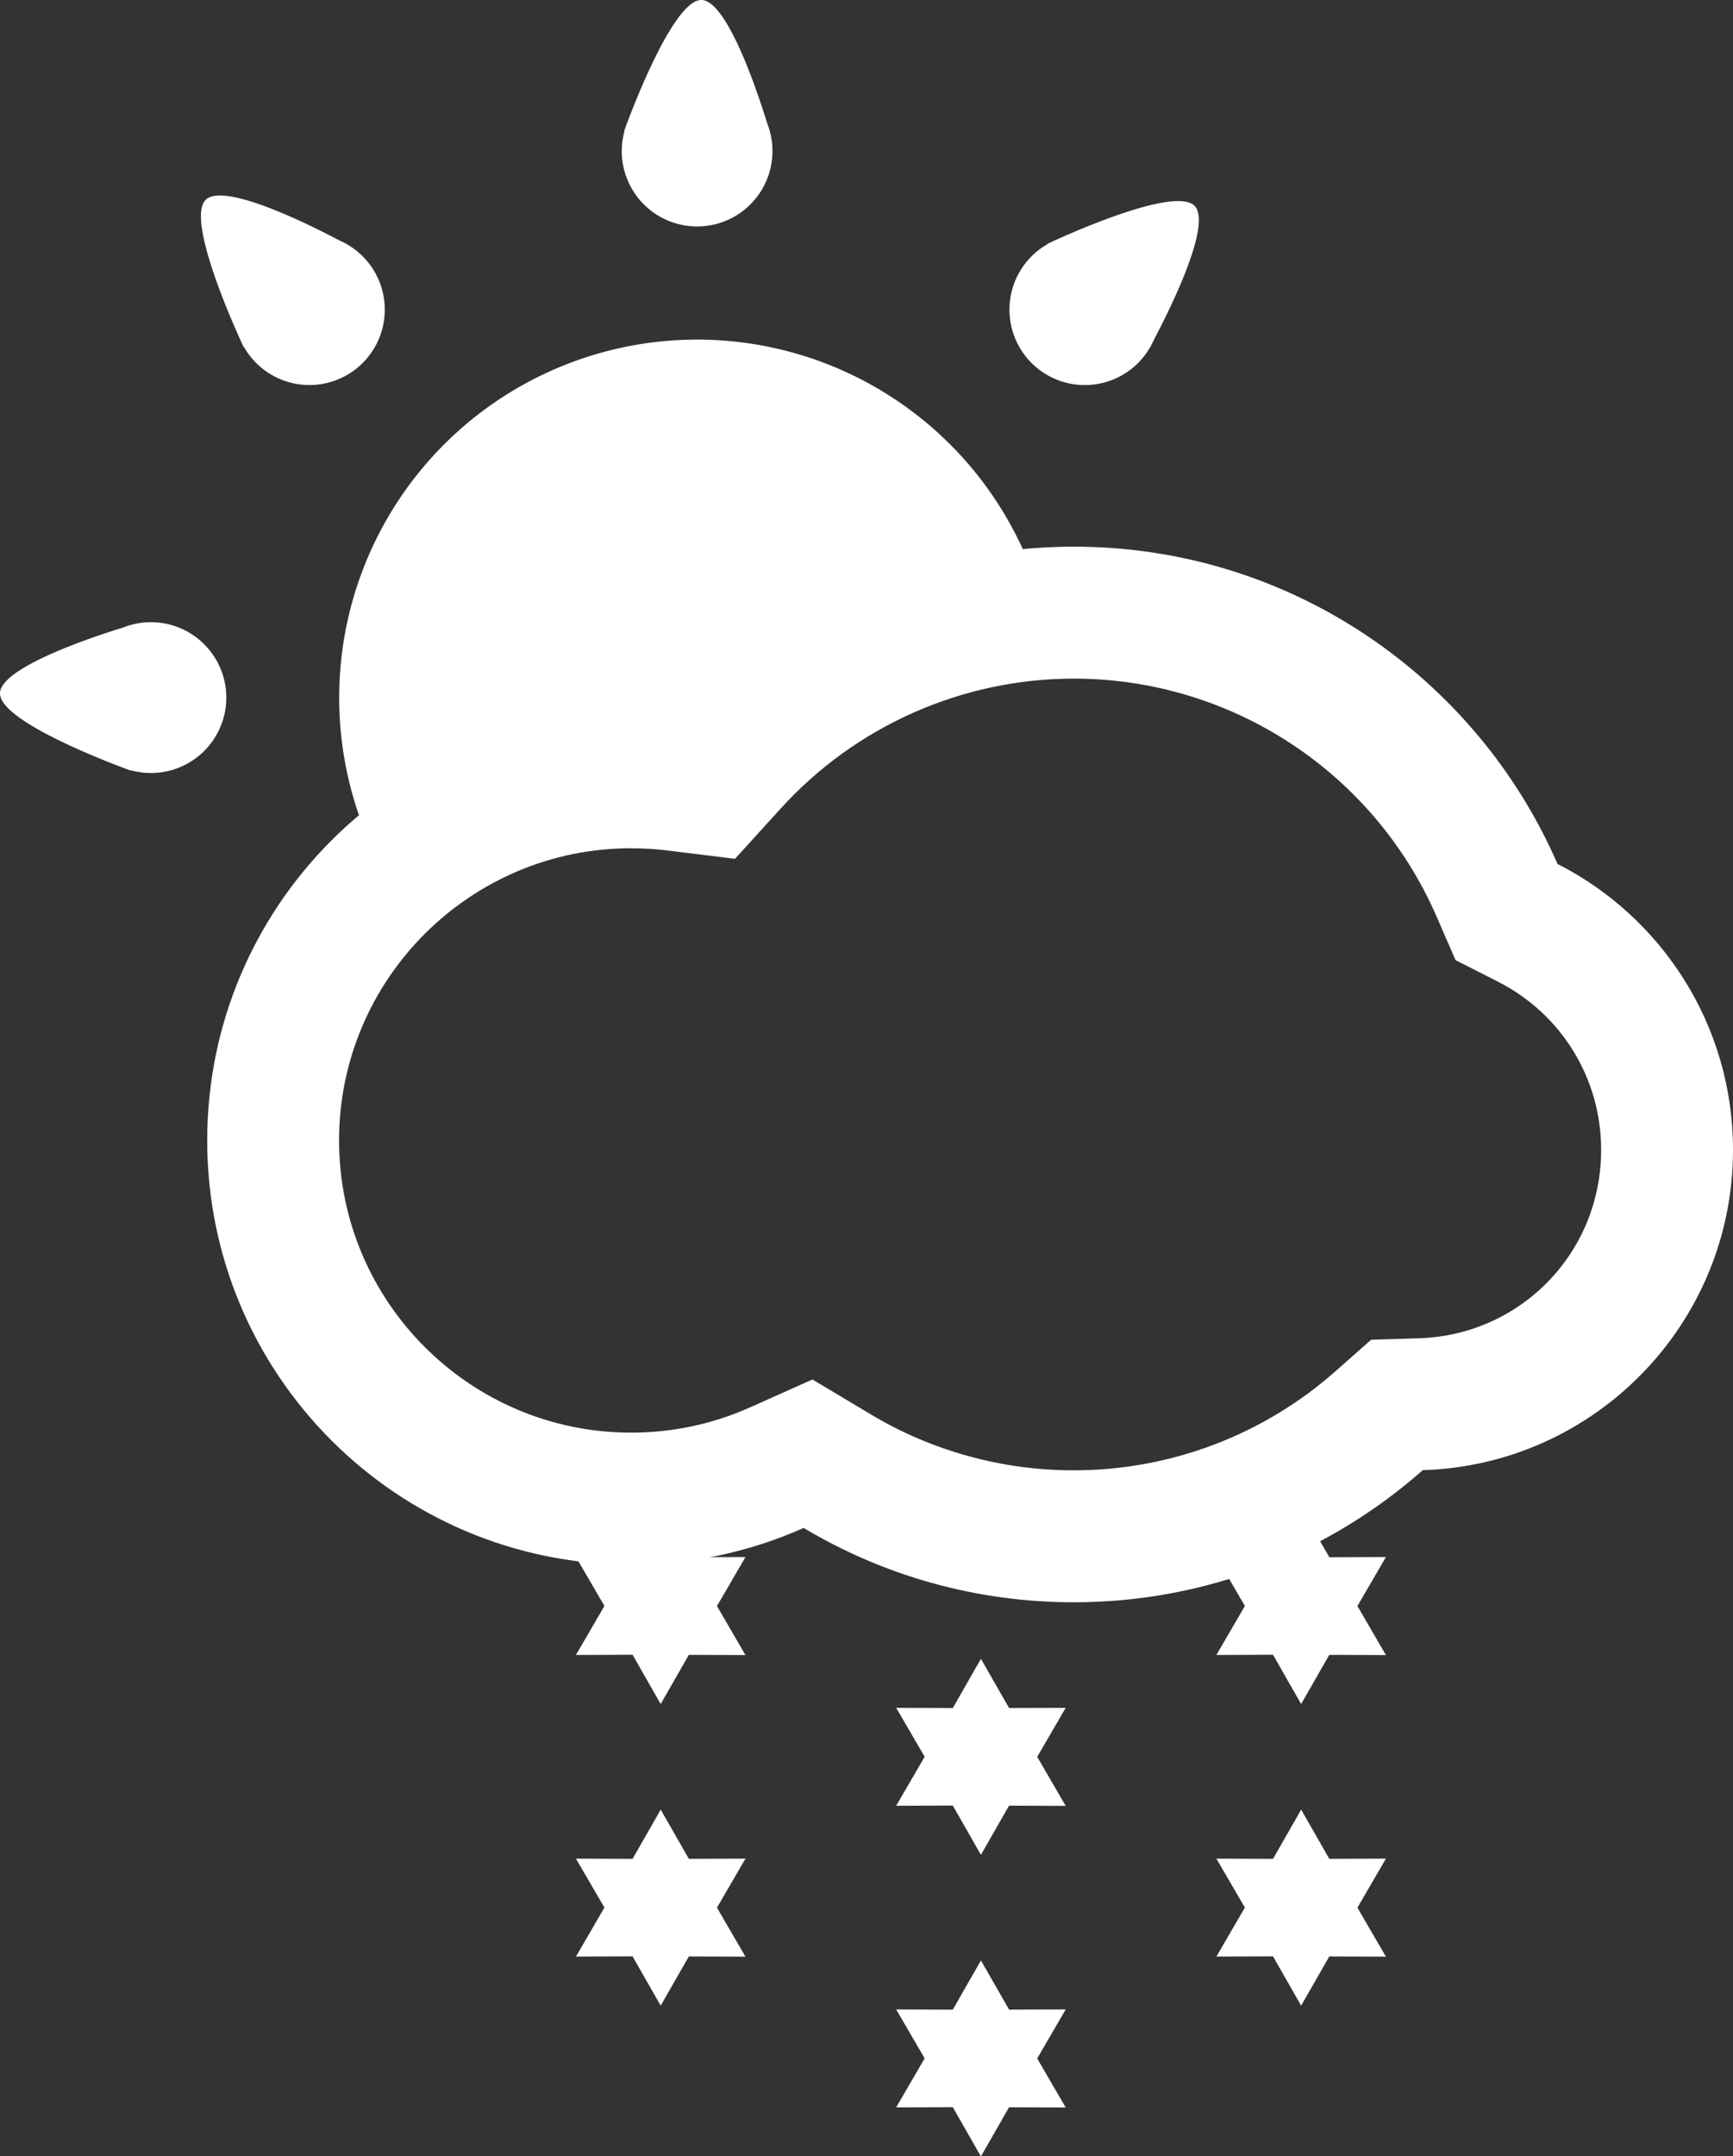
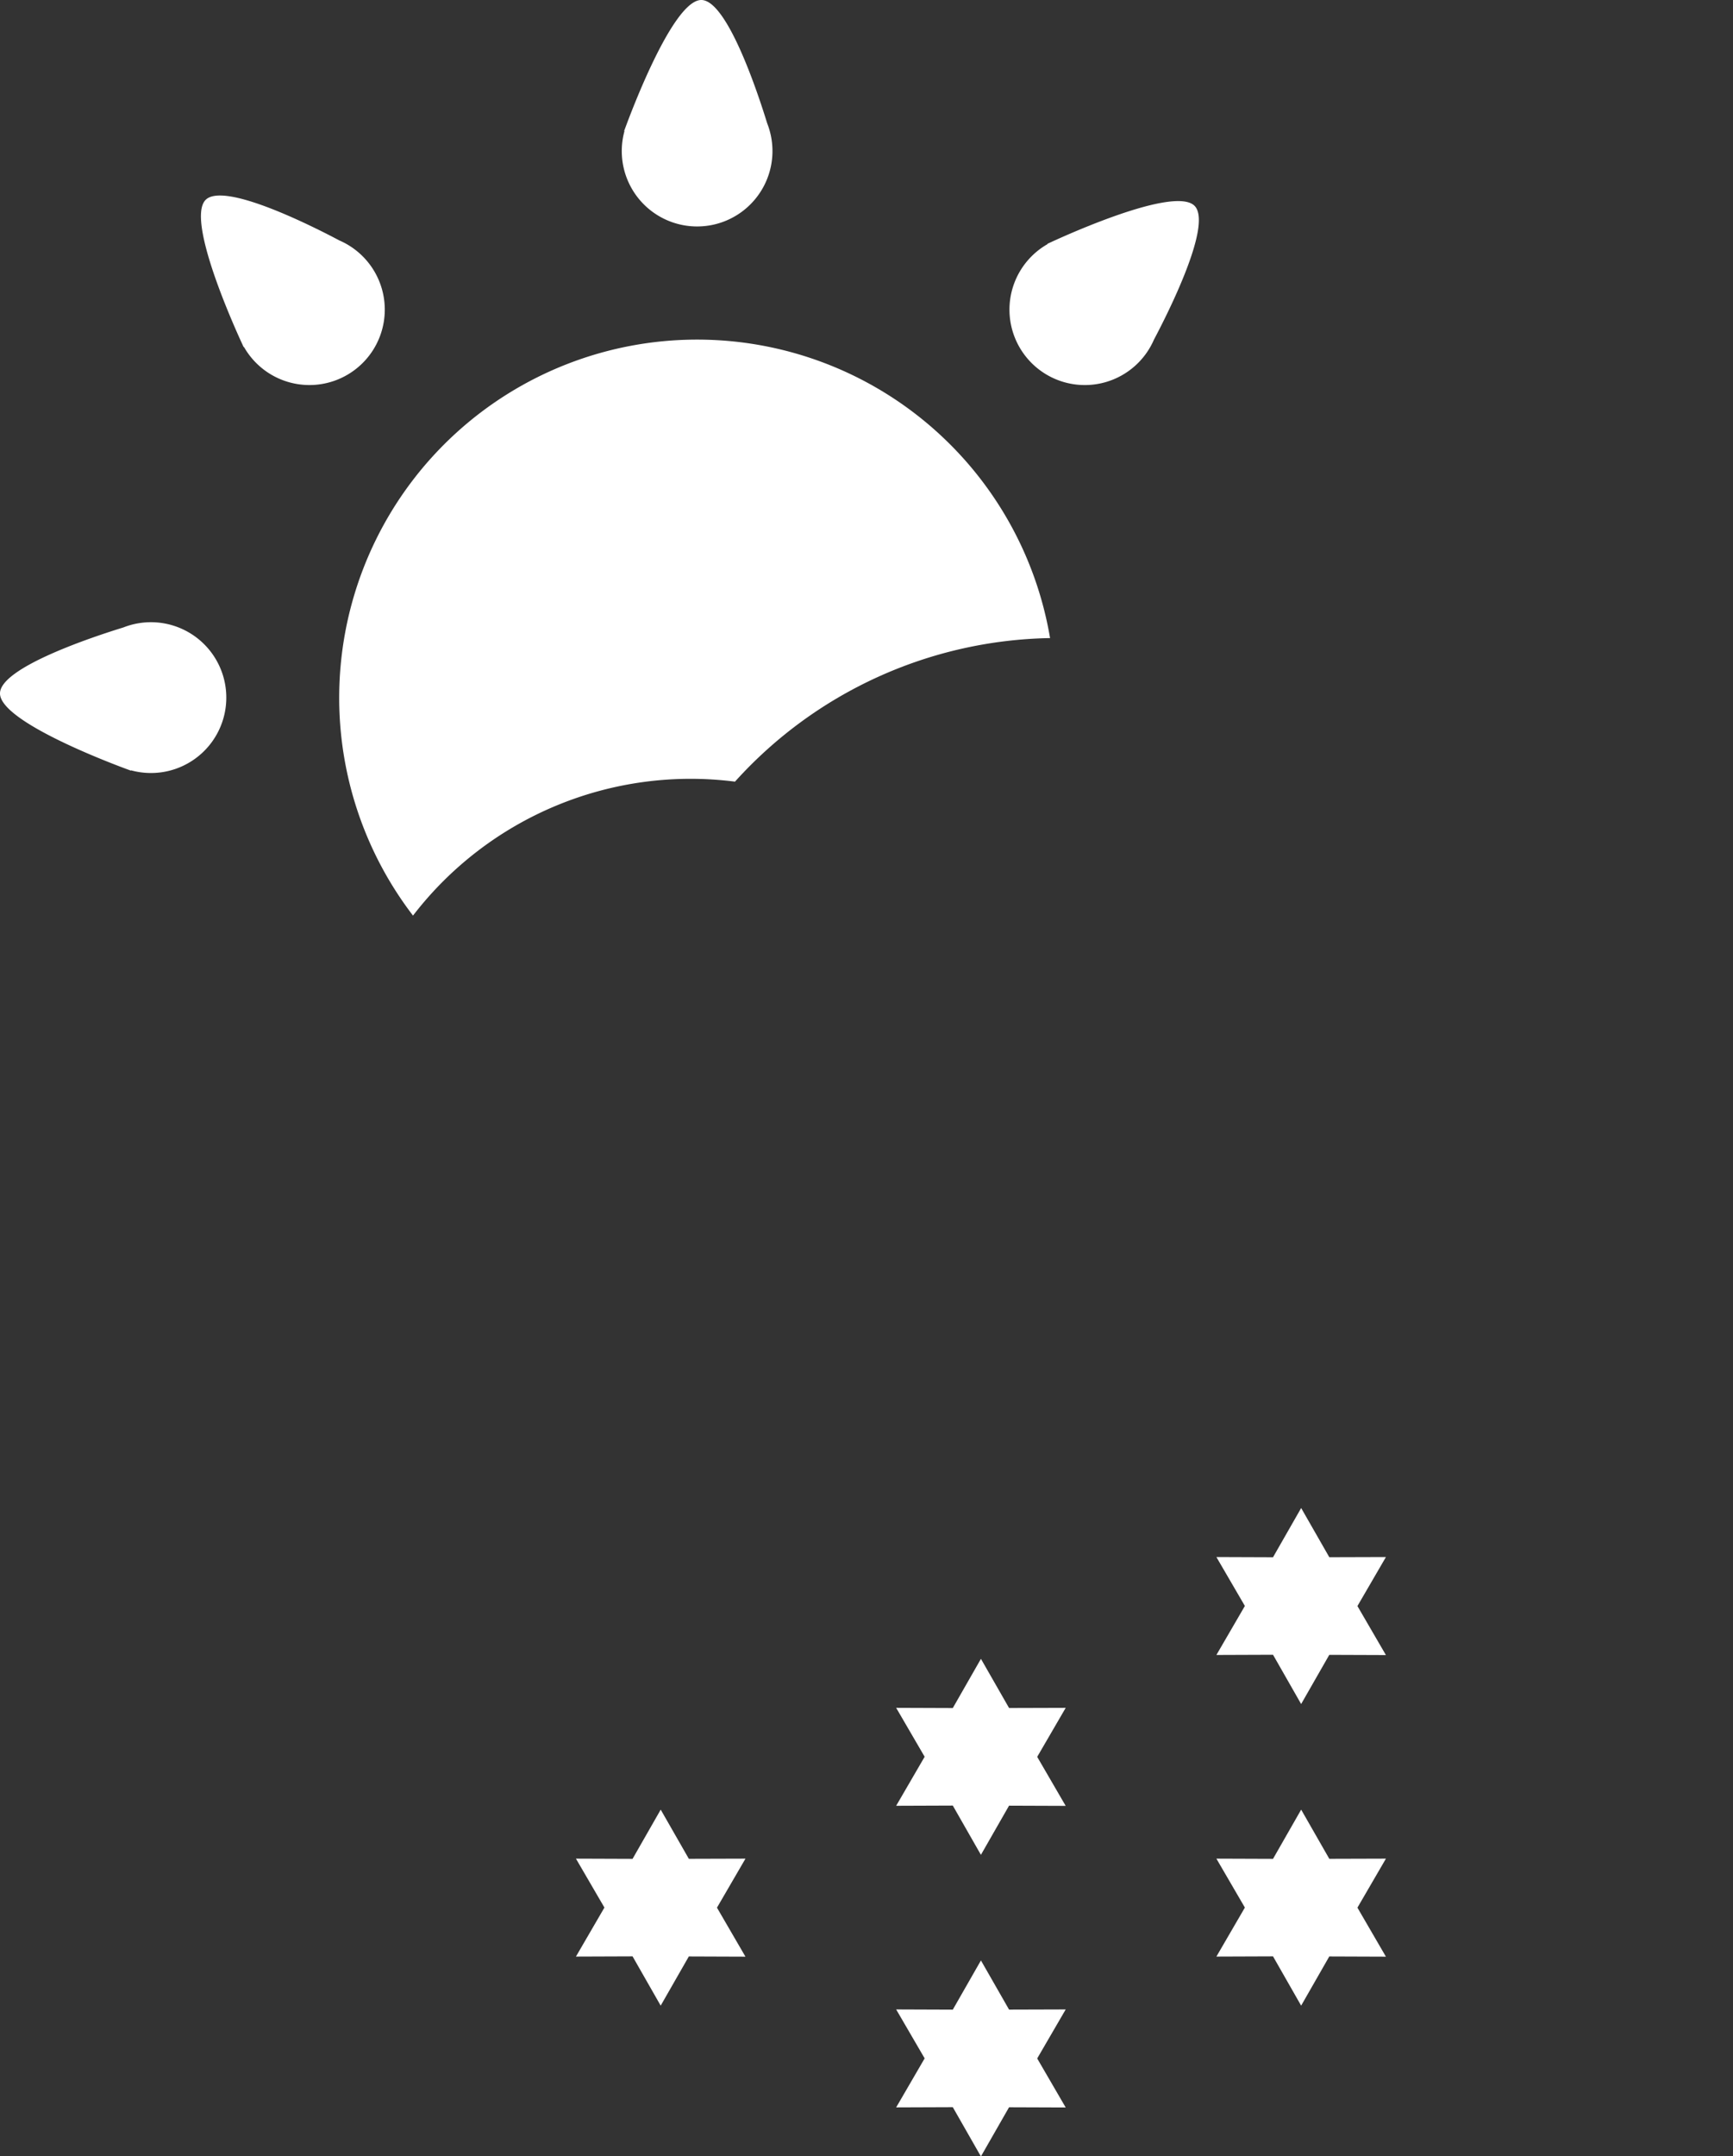
<svg xmlns="http://www.w3.org/2000/svg" viewBox="0 0 92 114.392">
  <rect x="0" y="0" width="92" height="114.392" fill="#333333" stroke="none" />
  <defs>
    <style>.a,.d{fill:#fff;}.b{fill:none;}.c,.d{stroke:none;}</style>
  </defs>
  <g transform="translate(-18 -7)">
    <g transform="translate(40 89)">
-       <path class="a" d="M13.075,0l1.494,2.609L17.575,2.6,16.062,5.2l1.512,2.6-3.006-.011-1.494,2.609L11.581,7.784l-3.006.011,1.512-2.6L8.575,2.6l3.006.011Z" transform="translate(0 -2)" />
      <path class="a" d="M13.075,0l1.494,2.609L17.575,2.6,16.062,5.2l1.512,2.6-3.006-.011-1.494,2.609L11.581,7.784l-3.006.011,1.512-2.6L8.575,2.6l3.006.011Z" transform="translate(17 6)" />
      <path class="a" d="M13.075,0l1.494,2.609L17.575,2.6,16.062,5.2l1.512,2.6-3.006-.011-1.494,2.609L11.581,7.784l-3.006.011,1.512-2.6L8.575,2.6l3.006.011Z" transform="translate(34 -2)" />
    </g>
    <g transform="translate(40 105)">
      <path class="a" d="M13.075,0l1.494,2.609L17.575,2.6,16.062,5.2l1.512,2.6-3.006-.011-1.494,2.609L11.581,7.784l-3.006.011,1.512-2.6L8.575,2.6l3.006.011Z" transform="translate(0 -2)" />
      <path class="a" d="M13.075,0l1.494,2.609L17.575,2.6,16.062,5.2l1.512,2.6-3.006-.011-1.494,2.609L11.581,7.784l-3.006.011,1.512-2.6L8.575,2.6l3.006.011Z" transform="translate(17 6)" />
      <path class="a" d="M13.075,0l1.494,2.609L17.575,2.6,16.062,5.2l1.512,2.6-3.006-.011-1.494,2.609L11.581,7.784l-3.006.011,1.512-2.6L8.575,2.6l3.006.011Z" transform="translate(34 -2)" />
    </g>
    <g transform="translate(0 -15)">
      <g transform="translate(-8.992 -4.984)">
        <path class="a" d="M0,8.016A4.005,4.005,0,0,1,.143,6.953H.125S2.579.063,4.2,0C5.59-.053,7.262,5.051,7.721,6.546A4,4,0,1,1,0,8.016Z" transform="translate(60 26.984)" />
      </g>
      <g transform="translate(55.082 -31.575) rotate(45)">
        <path class="a" d="M0,8.016A4.005,4.005,0,0,1,.143,6.953H.125S2.579.063,4.2,0C5.59-.053,7.262,5.051,7.721,6.546A4,4,0,1,1,0,8.016Z" transform="translate(60 26.984)" />
      </g>
      <g transform="translate(-35.575 58.934) rotate(-45)">
        <path class="a" d="M0,8.016A4.005,4.005,0,0,1,.143,6.953H.125S2.579.063,4.2,0C5.59-.053,7.262,5.051,7.721,6.546A4,4,0,1,1,0,8.016Z" transform="translate(60 26.984)" />
      </g>
      <g transform="translate(-8.984 123.008) rotate(-90)">
        <path class="a" d="M0,8.016A4.005,4.005,0,0,1,.143,6.953H.125S2.579.063,4.2,0C5.59-.053,7.262,5.051,7.721,6.546A4,4,0,1,1,0,8.016Z" transform="translate(60 26.984)" />
      </g>
-       <path class="a" d="M3.917,30.556h0A19,19,0,0,1,19,0,19,19,0,0,1,37.737,15.834,23.053,23.053,0,0,0,21.01,23.45a18.855,18.855,0,0,0-2.309-.141A18.592,18.592,0,0,0,3.918,30.555Z" transform="translate(36.008 40.016)" />
+       <path class="a" d="M3.917,30.556h0A19,19,0,0,1,19,0,19,19,0,0,1,37.737,15.834,23.053,23.053,0,0,0,21.01,23.45A18.592,18.592,0,0,0,3.918,30.555Z" transform="translate(36.008 40.016)" />
      <g class="b" transform="translate(29 51)">
        <path class="c" d="M31.663,52.056A22.5,22.5,0,1,1,22.5,9a22.719,22.719,0,0,1,2.777.17,28.007,28.007,0,0,1,46.407,7.662A17,17,0,0,1,64.53,48.991a28.013,28.013,0,0,1-32.867,3.064Z" />
-         <path class="d" d="M 46 49 C 51.125 49 56.06 47.134 59.896 43.745 L 61.79 42.072 L 64.316 41.995 C 69.746 41.829 74 37.439 74 32 C 74 28.211 71.899 24.791 68.516 23.074 L 66.271 21.935 L 65.266 19.627 C 61.926 11.956 54.364 7 46 7 C 40.097 7 34.431 9.507 30.457 13.879 L 28.019 16.56 L 24.422 16.117 C 23.792 16.04 23.151 16 22.5 16 C 13.953 16 7 22.953 7 31.5 C 7 40.047 13.953 47 22.5 47 C 24.7 47 26.823 46.55 28.81 45.664 L 32.13 44.181 L 35.252 46.046 C 38.488 47.978 42.204 49 46 49 M 46 56 C 40.761 56 35.856 54.56 31.663 52.056 C 28.864 53.305 25.763 54 22.5 54 C 10.074 54 0 43.926 0 31.5 C 0 19.074 10.074 9 22.5 9 C 23.44 9 24.367 9.058 25.277 9.17 C 30.399 3.537 37.787 9.908780157275032e-06 46 9.908780157275032e-06 C 57.494 9.908780157275032e-06 67.37 6.926 71.684 16.832 C 77.212 19.638 81 25.377 81 32 C 81 41.212 73.674 48.712 64.53 48.991 C 59.593 53.353 53.105 56 46 56 Z" />
      </g>
    </g>
  </g>
</svg>